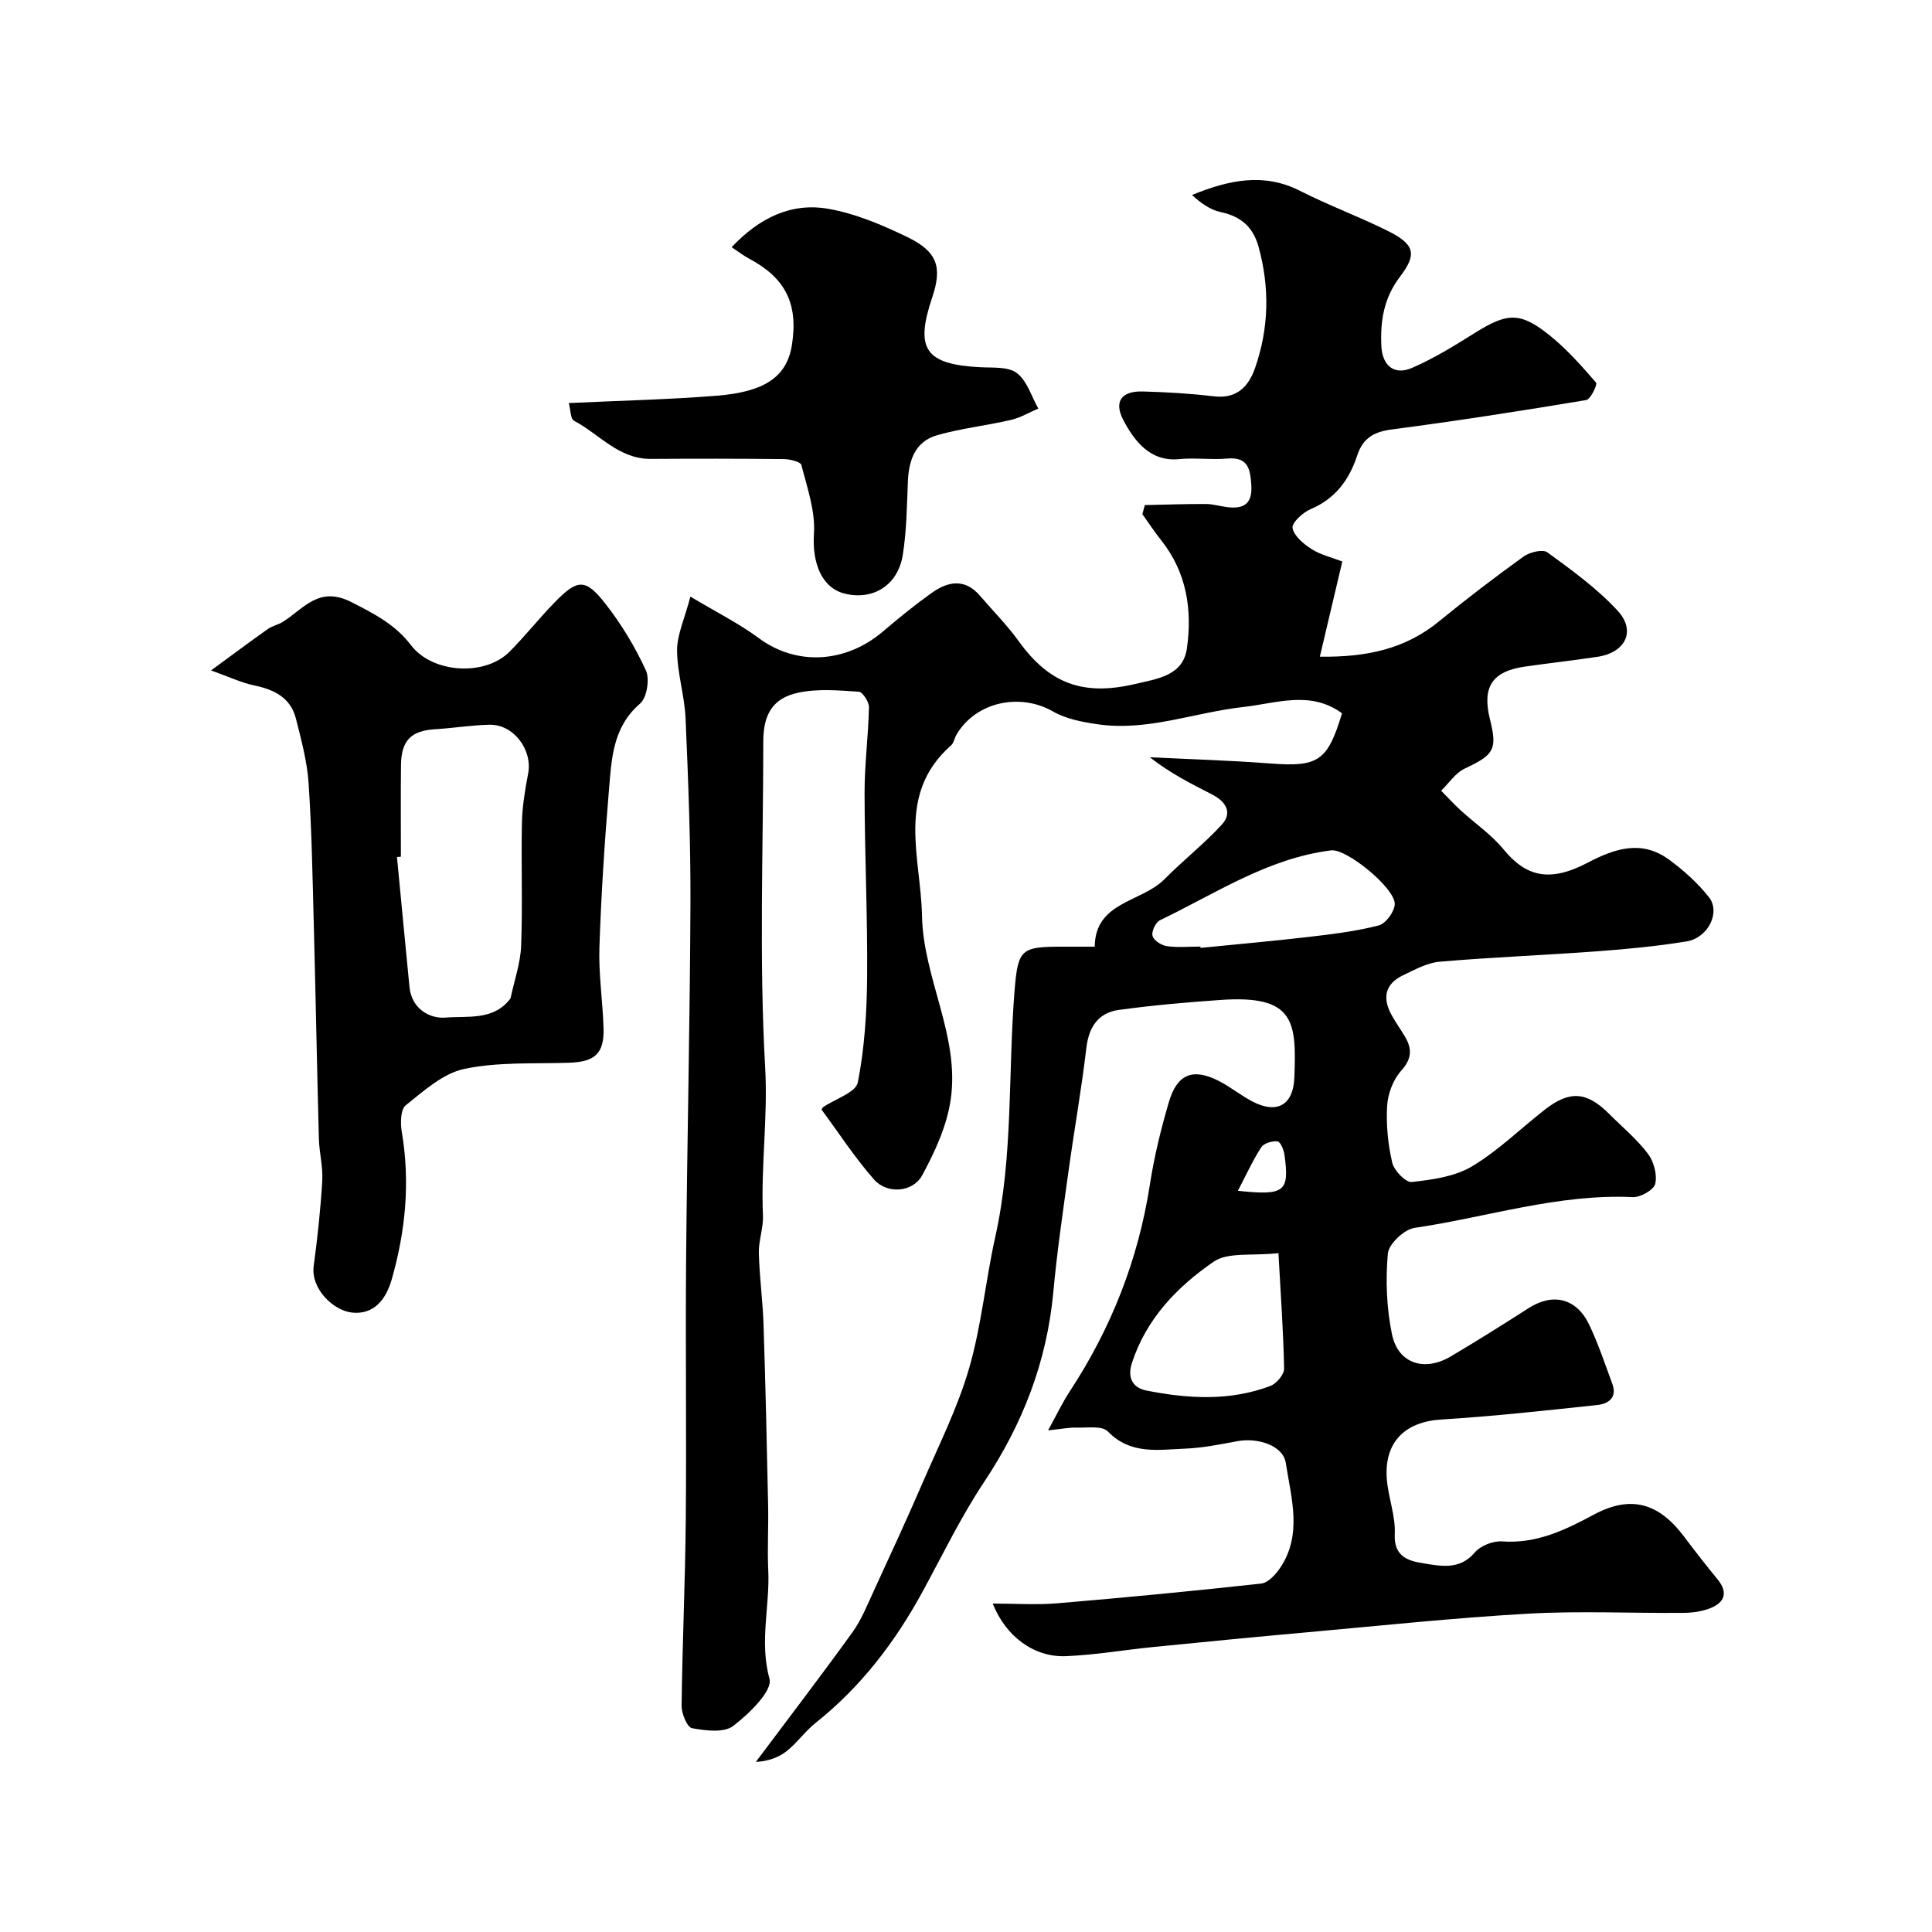
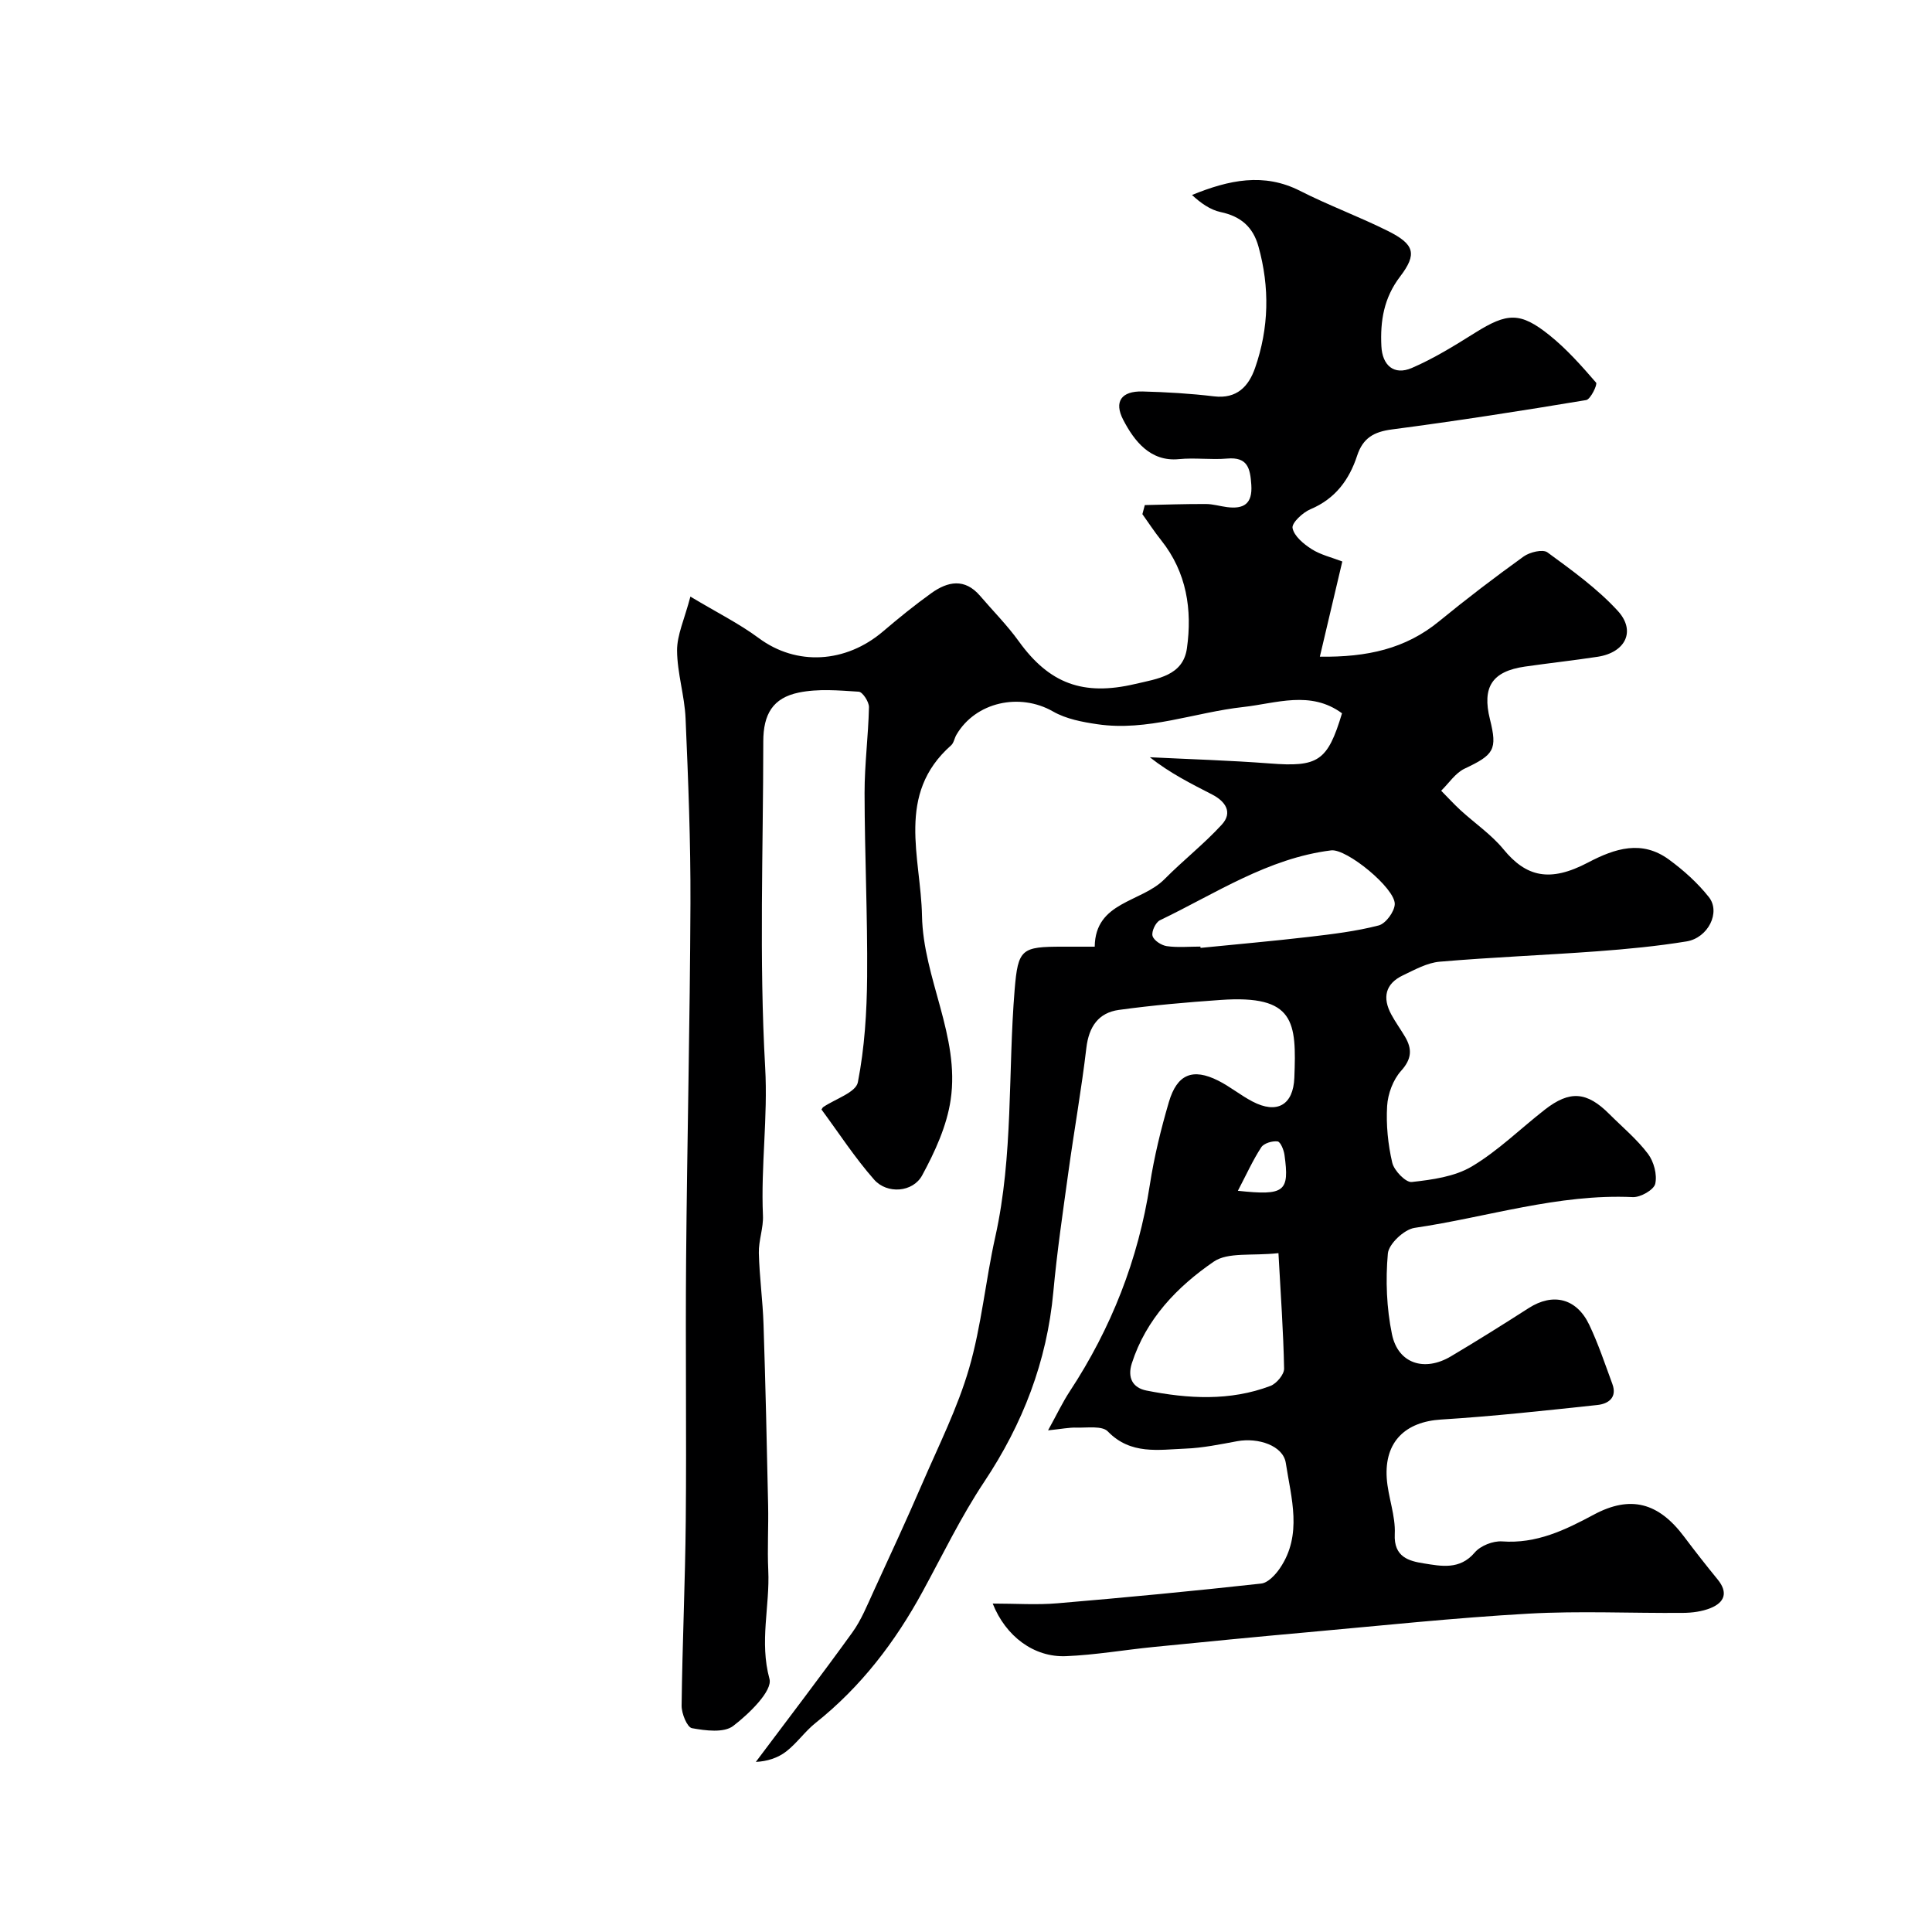
<svg xmlns="http://www.w3.org/2000/svg" enable-background="new 0 0 400 400" viewBox="0 0 400 400">
  <g fill="#000001">
    <path d="m205.53 332c4.78 0 9.14.31 13.43-.06 14.07-1.19 28.12-2.53 42.15-4.08 1.41-.15 2.96-1.82 3.88-3.17 4.73-6.95 2.33-14.53 1.22-21.8-.55-3.59-5.71-5.31-10.09-4.5-3.53.65-7.09 1.39-10.66 1.53-5.59.22-11.36 1.33-16.1-3.56-1.17-1.21-4.22-.73-6.42-.79-1.56-.05-3.14.28-5.95.57 1.86-3.37 3.01-5.82 4.49-8.07 8.6-13.09 14.19-27.3 16.59-42.82.89-5.76 2.29-11.48 3.93-17.07 1.7-5.8 4.94-7.09 10.21-4.45 2.47 1.24 4.64 3.04 7.09 4.32 5.09 2.67 8.46.74 8.68-4.92.45-11.57.14-17.19-15.29-16.1-7.03.49-14.06 1.1-21.03 2.06-4.23.58-6.22 3.47-6.74 7.86-1.01 8.6-2.54 17.13-3.72 25.71-1.14 8.26-2.36 16.53-3.12 24.83-1.33 14.41-6.32 27.31-14.33 39.34-4.78 7.18-8.56 15.03-12.7 22.63-5.7 10.48-12.79 19.77-22.19 27.25-2.2 1.75-3.86 4.19-6.08 5.91-1.74 1.35-3.97 2.06-6.29 2.16 6.68-8.91 13.45-17.76 19.97-26.79 1.88-2.6 3.1-5.69 4.46-8.64 3.4-7.38 6.81-14.76 10.03-22.21 3.4-7.87 7.3-15.62 9.68-23.8 2.58-8.86 3.41-18.21 5.43-27.25 3.76-16.89 2.61-34.12 4.01-51.17.7-8.5 1.43-8.92 9.98-8.92h6.6c.11-9.38 9.64-9.12 14.45-13.98 3.84-3.88 8.18-7.28 11.86-11.29 2.33-2.54.73-4.83-1.99-6.23-4.33-2.23-8.7-4.4-12.91-7.72 8.26.41 16.53.65 24.78 1.28 10.07.78 12.01-.42 15.01-10.38-6.53-4.8-13.61-2.06-20.45-1.3-10.07 1.11-19.82 5.08-30.16 3.57-3.16-.46-6.53-1.1-9.23-2.65-6.88-3.94-16.03-1.97-20 4.84-.41.7-.53 1.67-1.09 2.17-11.5 10.15-6.26 23.19-6.03 35.3.25 12.96 7.87 24.9 5.94 38.05-.79 5.43-3.26 10.81-5.91 15.69-1.93 3.54-7.26 3.91-9.93.89-4-4.54-7.33-9.68-10.91-14.53.16-.23.23-.41.36-.5 2.49-1.69 6.76-3.03 7.17-5.13 1.4-7.16 1.86-14.57 1.92-21.9.1-12.66-.51-25.32-.53-37.98-.01-5.93.78-11.86.91-17.79.02-1.1-1.31-3.14-2.11-3.2-4.13-.27-8.43-.65-12.43.18-5.36 1.11-7.34 4.47-7.34 10.14-.01 22.5-.88 45.04.39 67.47.58 10.34-.91 20.43-.46 30.65.12 2.57-.91 5.18-.85 7.76.12 4.93.81 9.85.97 14.78.41 12.47.69 24.94.95 37.41.1 4.5-.18 9.01.03 13.5.35 7.45-1.86 14.77.25 22.49.68 2.48-4.23 7.24-7.51 9.75-1.92 1.47-5.74.97-8.54.46-1-.19-2.16-3.04-2.14-4.67.15-12.77.74-25.53.86-38.3.17-18-.08-36 .07-53.99.21-24.6.8-49.2.9-73.8.05-12.77-.46-25.54-1.01-38.3-.2-4.7-1.73-9.37-1.76-14.05-.02-3.22 1.52-6.45 2.76-11.17 5.5 3.3 10.09 5.58 14.14 8.58 7.84 5.83 18.04 5.19 25.73-1.36 3.24-2.76 6.56-5.46 10.02-7.94 3.39-2.43 6.91-3.14 10.08.56 2.68 3.13 5.61 6.07 8.01 9.4 6.33 8.8 13.36 11.37 24.06 8.86 4.69-1.1 9.96-1.71 10.76-7.4 1.12-7.96-.04-15.72-5.32-22.35-1.39-1.74-2.61-3.61-3.9-5.42.17-.63.34-1.26.5-1.88 4.21-.09 8.43-.24 12.64-.22 1.45 0 2.9.45 4.35.64 3.49.45 5.33-.66 5.06-4.62-.23-3.36-.72-5.81-5-5.43-3.31.29-6.69-.21-9.99.12-5.92.58-9.26-3.77-11.53-8.14-1.96-3.78-.37-5.98 4-5.87 4.94.13 9.89.42 14.79 1.01 4.76.57 7.19-2.09 8.51-5.88 2.88-8.26 3.06-16.68.7-25.15-1.13-4.06-3.67-6.24-7.81-7.12-2.18-.46-4.15-1.88-5.95-3.54 7.65-3.12 14.87-4.67 22.38-.85 5.92 3.01 12.21 5.32 18.16 8.29 5.53 2.76 6.13 4.75 2.53 9.47-3.35 4.4-4.12 9.17-3.86 14.39.19 3.98 2.61 6.1 6.29 4.52 4.58-1.97 8.89-4.65 13.14-7.31 6.61-4.13 9.3-4.35 15.38.53 3.56 2.86 6.64 6.34 9.64 9.81.33.38-1.14 3.46-2.05 3.61-13.38 2.23-26.78 4.32-40.22 6.08-3.75.49-6 1.78-7.2 5.43-1.63 4.98-4.52 8.93-9.66 11.09-1.6.67-3.92 2.84-3.71 3.9.32 1.67 2.3 3.31 3.95 4.36 1.87 1.19 4.17 1.72 6.35 2.56-1.54 6.53-3.01 12.76-4.65 19.71 9.8.13 17.74-1.63 24.68-7.32 5.69-4.66 11.55-9.13 17.51-13.42 1.26-.91 3.97-1.56 4.93-.86 5.09 3.73 10.32 7.49 14.56 12.11 3.84 4.19 1.57 8.64-4.18 9.51-5 .76-10.03 1.31-15.04 2.03-6.79.98-8.91 4.22-7.24 10.92 1.57 6.28.84 7.34-5.25 10.21-1.91.9-3.25 3.01-4.85 4.57 1.33 1.34 2.6 2.74 3.99 4.02 2.97 2.72 6.4 5.05 8.92 8.12 4.69 5.71 9.58 6.89 17.49 2.73 5.63-2.96 11.17-4.72 16.78-.6 3.03 2.22 5.92 4.82 8.24 7.75 2.49 3.14-.15 8.45-4.62 9.18-6.13 1-12.34 1.59-18.54 2.05-10.85.8-21.73 1.22-32.57 2.15-2.6.22-5.16 1.66-7.6 2.82-3.69 1.75-4.29 4.65-2.41 8.12.85 1.58 1.92 3.04 2.84 4.6 1.5 2.55 1.4 4.59-.82 7.06-1.66 1.84-2.74 4.76-2.89 7.27-.23 3.9.17 7.94 1.06 11.74.38 1.64 2.8 4.14 4.04 4 4.24-.47 8.88-1.1 12.44-3.22 5.44-3.24 10.07-7.83 15.11-11.76 5.17-4.03 8.7-3.75 13.35.91 2.71 2.71 5.71 5.2 8 8.23 1.22 1.61 1.94 4.31 1.51 6.21-.28 1.25-3.05 2.83-4.64 2.76-15.48-.72-30.15 4.16-45.2 6.37-2.15.32-5.35 3.33-5.52 5.32-.49 5.51-.27 11.27.85 16.69 1.25 6.09 6.71 7.85 12.2 4.59 5.44-3.23 10.8-6.59 16.12-10 4.99-3.2 9.89-2.06 12.52 3.45 1.88 3.95 3.27 8.14 4.79 12.26 1.05 2.84-.85 4.12-3.1 4.36-10.77 1.15-21.56 2.34-32.37 3.01-7.36.46-11.74 4.58-11.24 12.14.26 3.88 1.85 7.76 1.66 11.57-.24 4.79 2.97 5.59 5.99 6.07 3.59.57 7.47 1.41 10.57-2.25 1.19-1.41 3.8-2.43 5.66-2.3 7.11.52 13.01-2.33 18.99-5.54 7.61-4.08 13.4-2.49 18.68 4.54 2.26 3.01 4.58 5.97 6.96 8.88 2.21 2.71 1.44 4.75-1.47 5.93-1.76.71-3.81.98-5.73.99-10.66.09-21.36-.44-31.99.16-15.26.86-30.48 2.48-45.71 3.85-10.64.95-21.26 1.99-31.89 3.05-6.04.6-12.05 1.65-18.1 1.9-6.67.29-12.52-4.12-15.2-10.89zm59.16-72.55c-5.51.61-10.46-.26-13.41 1.77-7.56 5.19-14 11.86-16.95 21.05-.95 2.97.18 5.07 3.04 5.63 8.6 1.7 17.26 2.22 25.66-.96 1.26-.48 2.85-2.37 2.83-3.58-.15-7.65-.7-15.31-1.17-23.91zm-16.16-63.47c.01.09.02.18.03.27 7.49-.75 15-1.41 22.47-2.28 4.84-.57 9.72-1.15 14.42-2.37 1.45-.38 3.27-2.85 3.32-4.41.1-3.29-9.96-11.53-13.17-11.13-13.1 1.63-23.93 8.94-35.45 14.47-.89.43-1.78 2.33-1.53 3.24.26.94 1.84 1.96 2.96 2.12 2.27.32 4.62.09 6.95.09zm7.76 50.56c9.71 1.04 10.7.2 9.65-7.43-.14-1.03-.83-2.72-1.43-2.79-1.09-.14-2.82.37-3.37 1.2-1.74 2.66-3.06 5.6-4.85 9.02z" />
-     <path d="m43.69 138.8c4.68-3.42 8.2-6.05 11.78-8.58.92-.65 2.13-.87 3.09-1.47 4.3-2.7 7.44-7.53 14.17-4.1 4.74 2.41 9.12 4.66 12.37 8.94 4.38 5.77 15.2 6.52 20.37 1.36 3.26-3.26 6.12-6.92 9.35-10.22 4.77-4.89 6.38-5.03 10.55.3 3.29 4.21 6.12 8.9 8.35 13.75.83 1.81.22 5.67-1.2 6.89-5.71 4.91-5.9 11.52-6.45 17.97-.91 10.84-1.61 21.7-1.97 32.57-.18 5.58.71 11.18.86 16.78.13 5.18-1.86 6.87-7.17 7.04-7.25.24-14.67-.2-21.68 1.28-4.4.93-8.39 4.56-12.12 7.54-1.08.86-1.11 3.73-.8 5.53 1.76 10.39.77 20.53-2.11 30.58-1.21 4.21-3.77 7.25-8.16 6.8-3.9-.4-8.62-4.93-7.97-9.68.79-5.84 1.42-11.71 1.77-17.6.17-2.89-.62-5.82-.7-8.74-.39-14.61-.66-29.22-1.04-43.83-.26-9.93-.43-19.86-1.09-29.77-.3-4.49-1.51-8.95-2.62-13.35-1.09-4.33-4.47-6.01-8.6-6.87-2.61-.53-5.09-1.73-8.98-3.12zm39.31 38.57c-.27.02-.54.05-.81.07.86 8.97 1.71 17.94 2.59 26.91.44 4.51 4.17 6.6 7.47 6.33 4.44-.37 9.74.65 13.23-3.69.1-.13.22-.27.25-.42.76-3.6 2.03-7.18 2.17-10.8.32-8.46-.02-16.95.16-25.42.07-3.39.64-6.8 1.28-10.15.96-4.94-2.98-10.25-7.99-10.15-3.76.08-7.5.7-11.26.93-4.96.3-7.01 2.3-7.07 7.44-.07 6.32-.02 12.63-.02 18.95z" />
-     <path d="m117.76 83.45c10.79-.51 20.73-.73 30.63-1.52 9.94-.8 14.53-3.9 15.57-10.52 1.35-8.58-1.38-13.89-8.9-17.88-1.1-.59-2.1-1.37-3.58-2.35 5.71-6.07 12.31-9.29 20-7.95 5.66.99 11.22 3.35 16.45 5.89 6.21 3.02 7.17 6.25 5.06 12.51-3.6 10.67-1.4 13.8 9.95 14.4 2.6.14 5.79-.16 7.59 1.21 2.12 1.61 3.01 4.82 4.44 7.34-1.88.81-3.7 1.91-5.67 2.36-5.04 1.17-10.24 1.74-15.21 3.14-4.56 1.28-5.94 5.12-6.12 9.58-.21 5.09-.26 10.23-1.06 15.24-1 6.24-6.07 9.39-11.87 8.04-4.97-1.15-6.92-6.46-6.52-12.46.31-4.67-1.41-9.52-2.6-14.2-.18-.7-2.41-1.22-3.69-1.23-9.17-.1-18.33-.1-27.5-.04-6.63.04-10.65-5.13-15.87-7.89-.76-.39-.72-2.28-1.1-3.67z" />
  </g>
</svg>